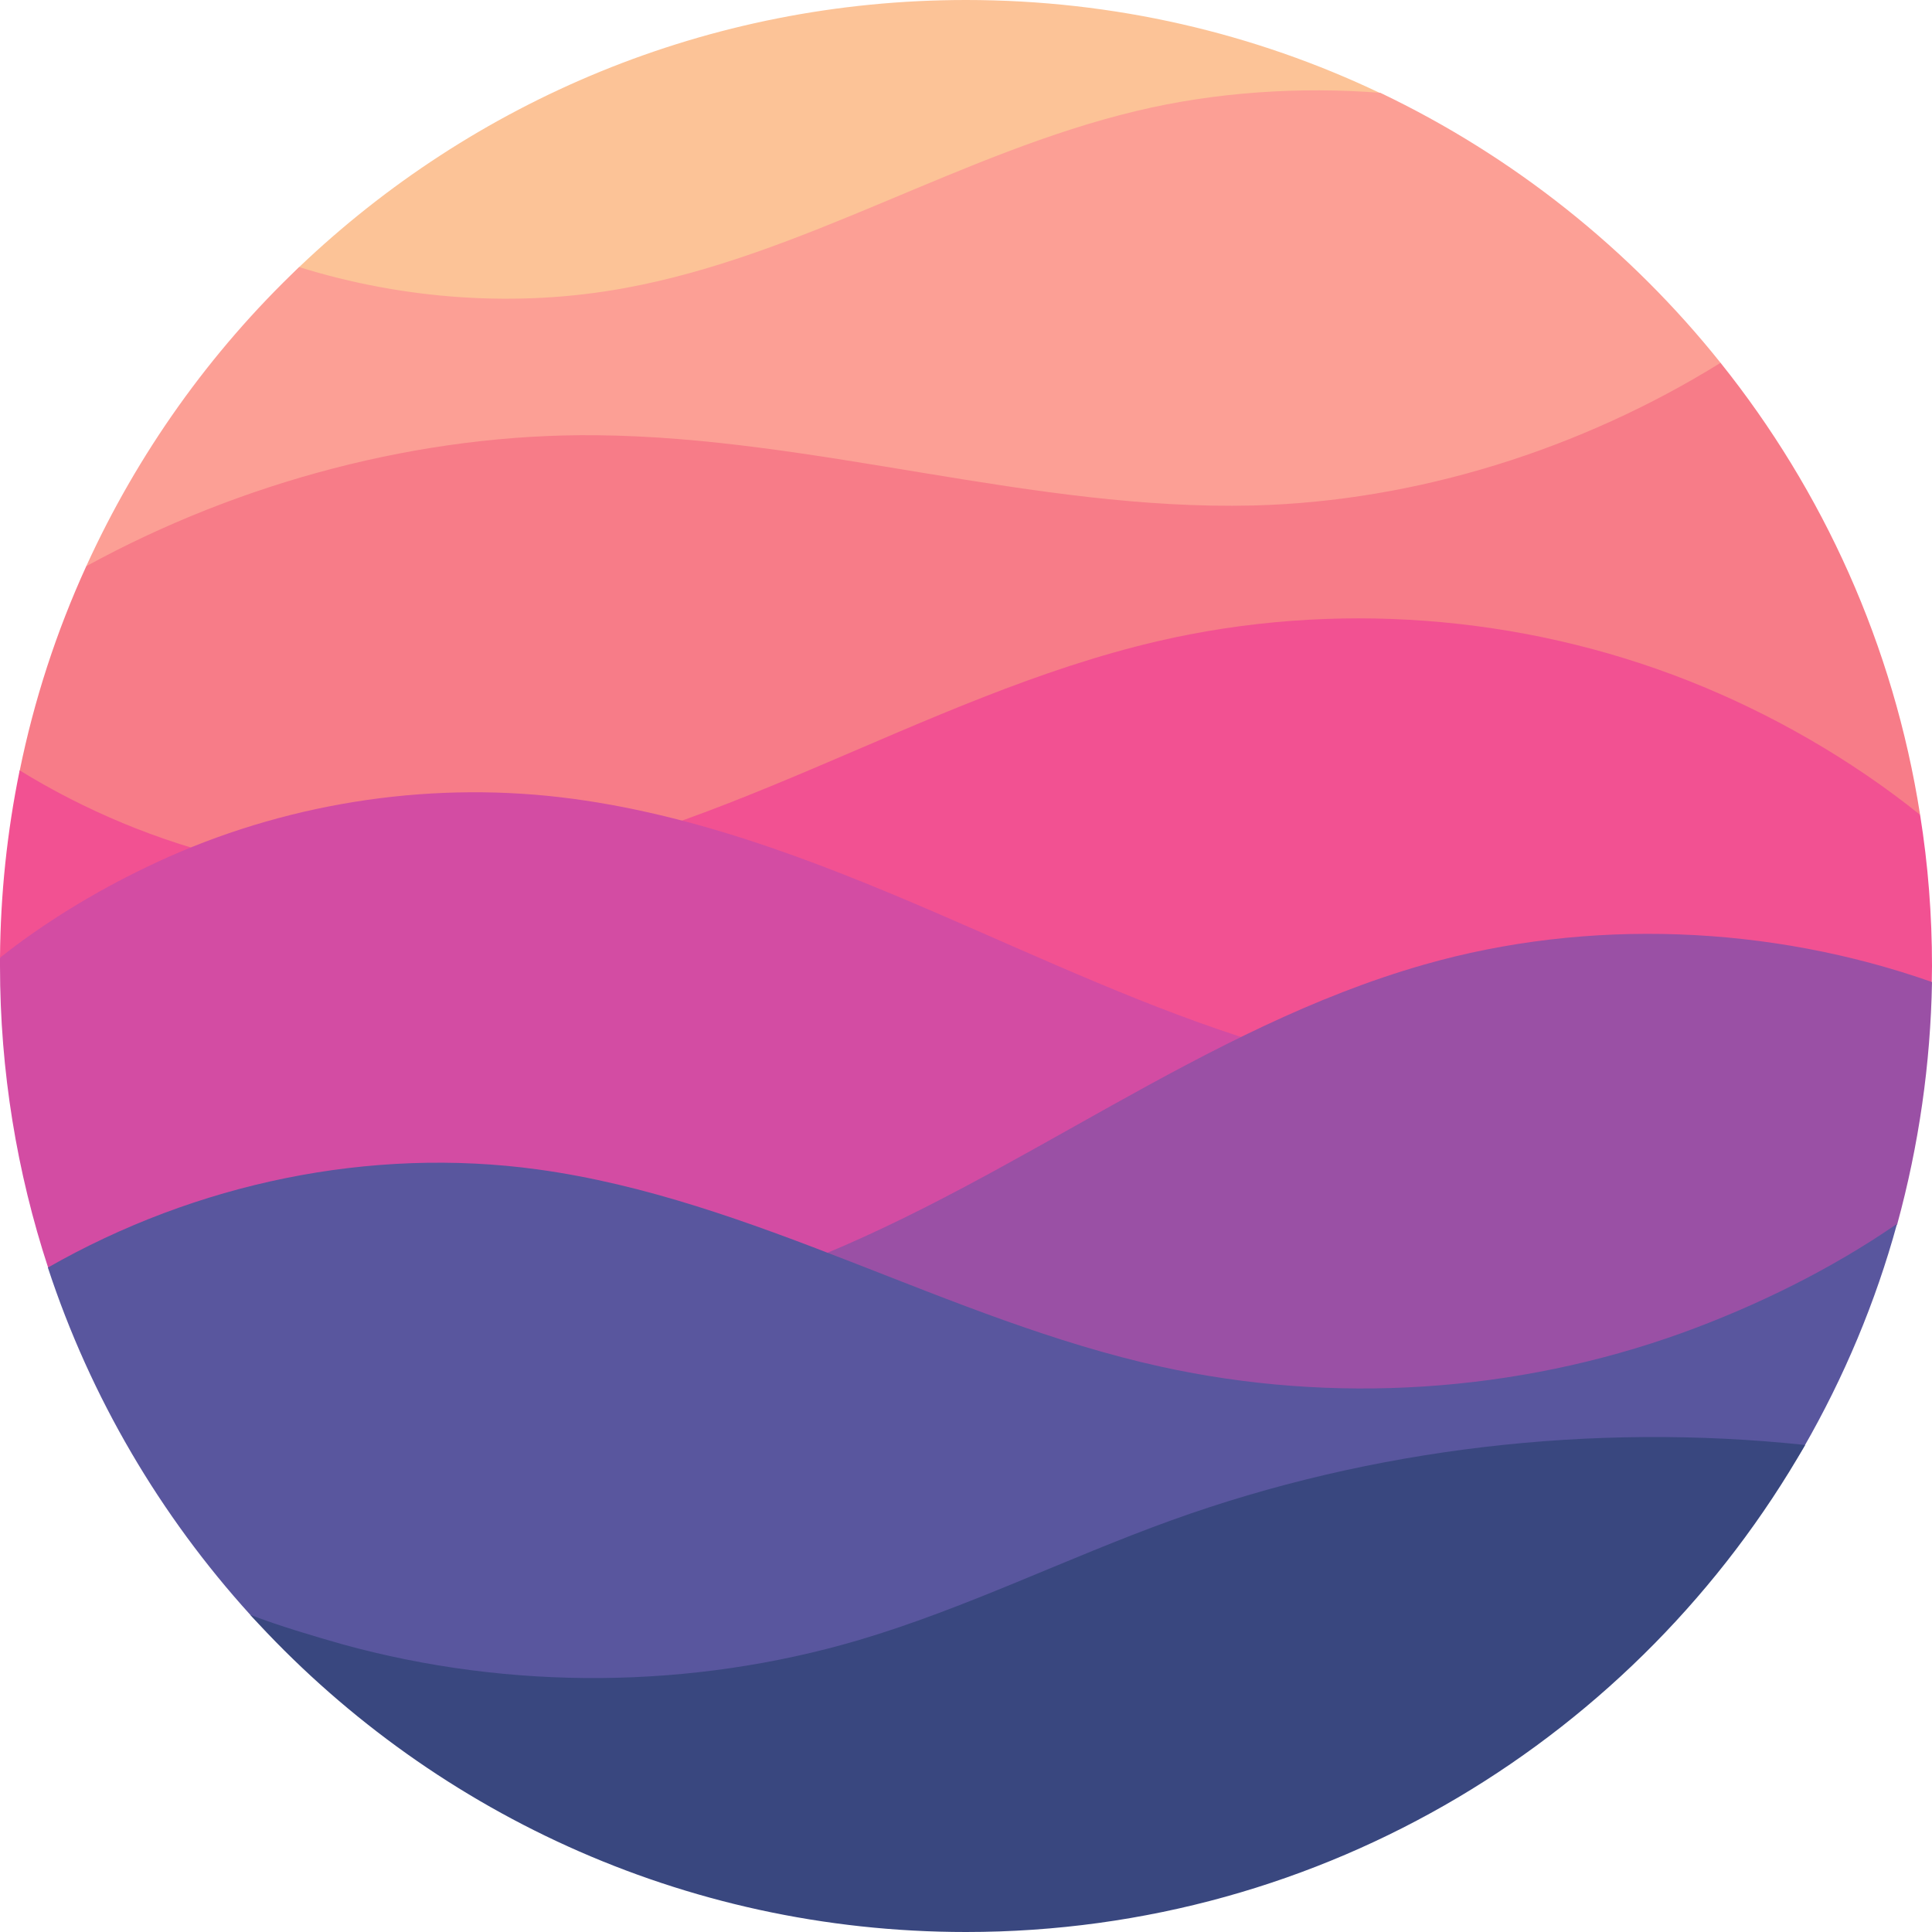
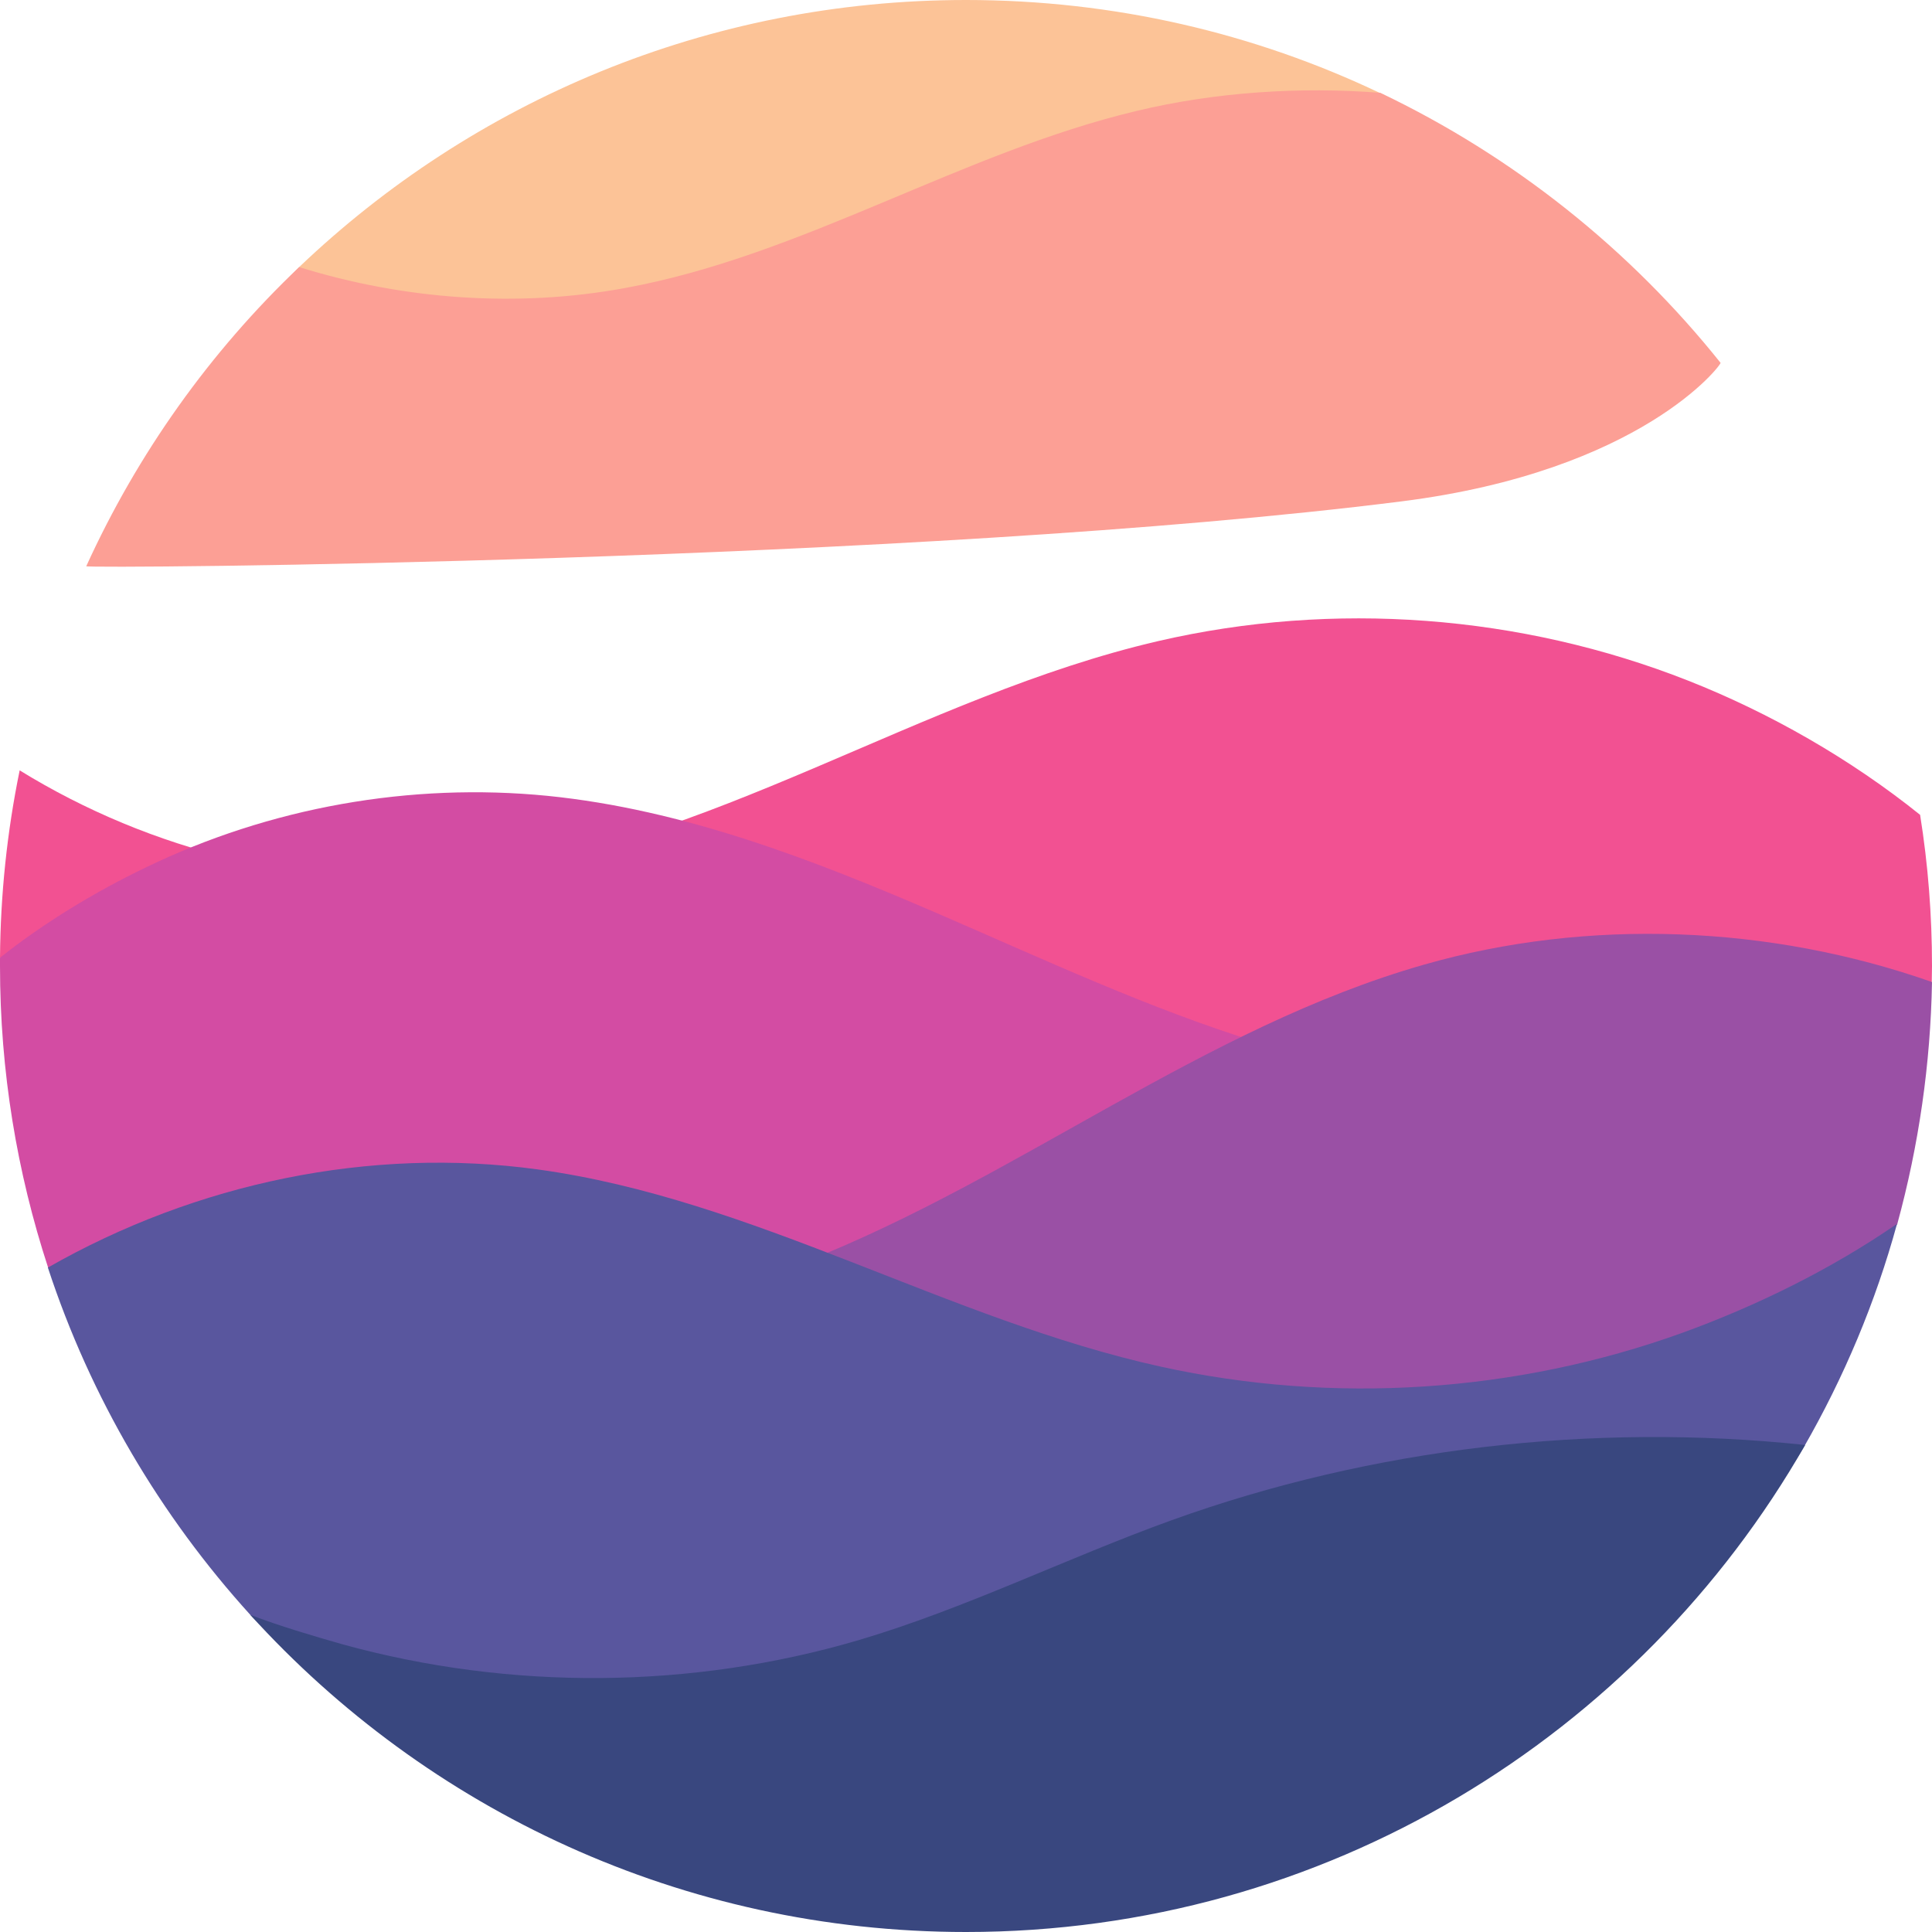
<svg xmlns="http://www.w3.org/2000/svg" width="50" height="50" viewBox="0 0 50 50" fill="none">
  <path fill-rule="evenodd" clip-rule="evenodd" d="M35.717 2.409C32.471 0.862 28.836 0 25 0C18.308 0 12.232 2.629 7.742 6.912C2.975 11.465 44.163 6.421 35.717 2.409Z" fill="#FCC397" />
  <path fill-rule="evenodd" clip-rule="evenodd" d="M44.528 9.39C44.559 9.428 42.49 12.189 36.276 12.975C23.736 14.56 2.201 14.723 2.232 14.654C3.559 11.742 5.427 9.113 7.742 6.912C10.446 7.755 13.396 7.968 16.182 7.453C20.786 6.61 24.874 3.95 29.427 2.868C31.446 2.384 33.648 2.239 35.723 2.402C39.163 4.044 42.176 6.446 44.528 9.39Z" fill="#FC9F95" />
-   <path fill-rule="evenodd" clip-rule="evenodd" d="M49.691 21.082C49.71 21.182 21.408 23.843 7.622 23.069C3.132 22.818 0.478 20.101 0.509 19.95C0.88 18.126 1.459 16.346 2.232 14.654C6.213 12.472 10.905 11.214 15.446 11.264C21.144 11.321 26.735 13.22 32.434 13.082C36.666 12.975 40.93 11.623 44.528 9.39C47.182 12.704 49.006 16.704 49.691 21.082Z" fill="#F77C88" />
  <path fill-rule="evenodd" clip-rule="evenodd" d="M50 25C50 25.138 49.994 25.415 49.994 25.415C49.994 25.415 42.132 27.396 32.013 27.277C17.837 27.113 0 24.824 0 24.78C0.013 23.151 0.182 21.528 0.509 19.937C3.906 22.031 8.025 23.063 11.994 22.629C15.145 22.289 18.145 21.119 21.063 19.881C23.981 18.642 26.887 17.308 29.975 16.591C34.509 15.541 39.358 15.906 43.692 17.616C45.799 18.447 47.893 19.642 49.692 21.088C49.899 22.377 50 23.686 50 25Z" fill="#F25192" />
  <path fill-rule="evenodd" clip-rule="evenodd" d="M21.648 33.119C14.145 34.503 1.277 32.906 1.245 32.805C0.44 30.346 0 27.723 0 25C0 24.931 0 24.855 0 24.786C1.138 23.88 2.472 23.075 3.767 22.453C6.981 20.893 10.623 20.245 14.176 20.597C17.686 20.95 21.038 22.245 24.283 23.648C27.019 24.83 29.73 26.101 32.572 26.981C32.849 27.063 29.906 31.591 21.648 33.119Z" fill="#D34CA3" />
  <path fill-rule="evenodd" clip-rule="evenodd" d="M49.101 31.679C48.579 32.566 43.597 35.541 36.843 36.056C27.899 36.729 17.34 34.031 20.843 32.654C26.358 30.484 31.145 26.597 36.843 24.968C41.101 23.748 45.818 23.943 50 25.415C49.962 27.535 49.66 29.635 49.101 31.679Z" fill="#9A50A5" />
-   <path fill-rule="evenodd" clip-rule="evenodd" d="M46.679 37.459C42.365 44.956 11.051 46.83 6.478 41.792C4.151 39.226 2.346 36.176 1.239 32.805C5.082 30.61 9.585 29.673 13.912 30.264C19.51 31.031 24.529 34.157 30.051 35.371C34.51 36.352 39.233 36.044 43.529 34.497C45.472 33.792 47.397 32.843 49.095 31.673C48.541 33.698 47.724 35.642 46.679 37.459Z" fill="#59569E" />
+   <path fill-rule="evenodd" clip-rule="evenodd" d="M46.679 37.459C42.365 44.956 11.051 46.83 6.478 41.792C4.151 39.226 2.346 36.176 1.239 32.805C5.082 30.61 9.585 29.673 13.912 30.264C19.51 31.031 24.529 34.157 30.051 35.371C34.51 36.352 39.233 36.044 43.529 34.497C45.472 33.792 47.397 32.843 49.095 31.673C48.541 33.698 47.724 35.642 46.679 37.459" fill="#59569E" />
  <path fill-rule="evenodd" clip-rule="evenodd" d="M46.717 37.396C42.408 44.925 34.295 50 25 50C17.654 50 11.05 46.83 6.478 41.793C7.239 42.082 8.088 42.334 8.861 42.554C13.213 43.755 17.899 43.717 22.22 42.447C24.987 41.629 27.597 40.327 30.314 39.346C35.509 37.472 41.226 36.812 46.717 37.396Z" fill="#39477F" />
</svg>